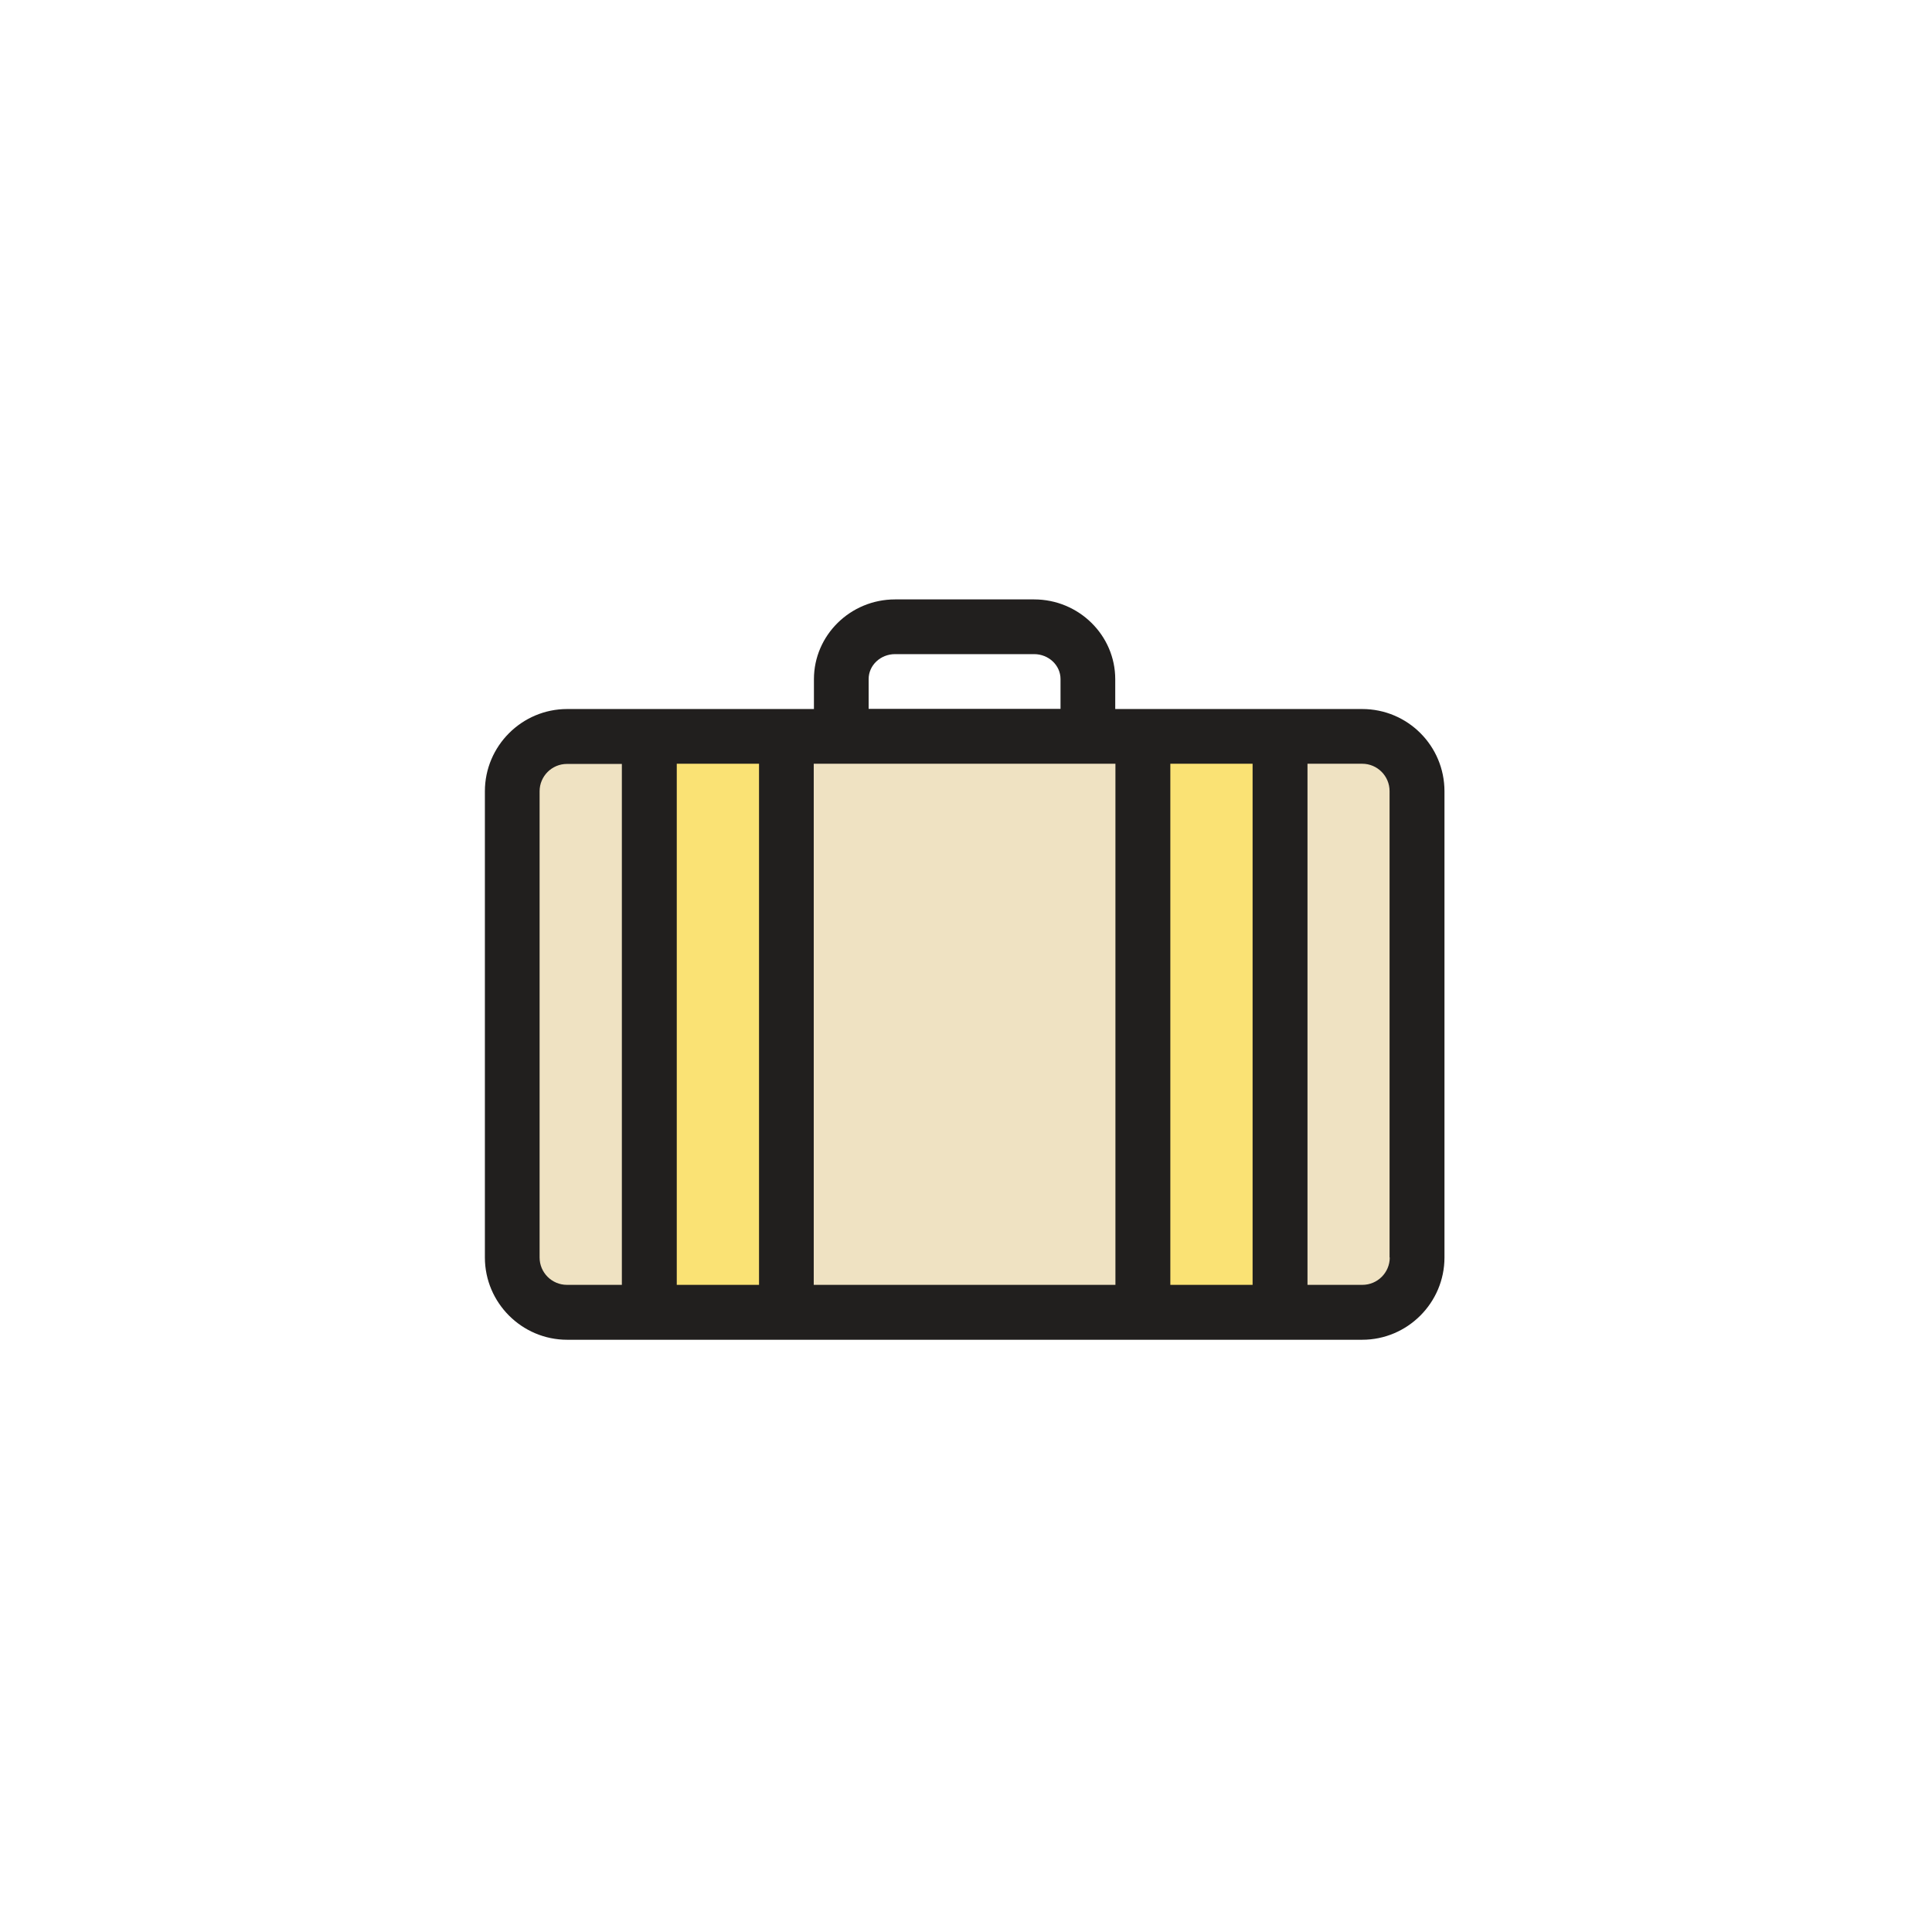
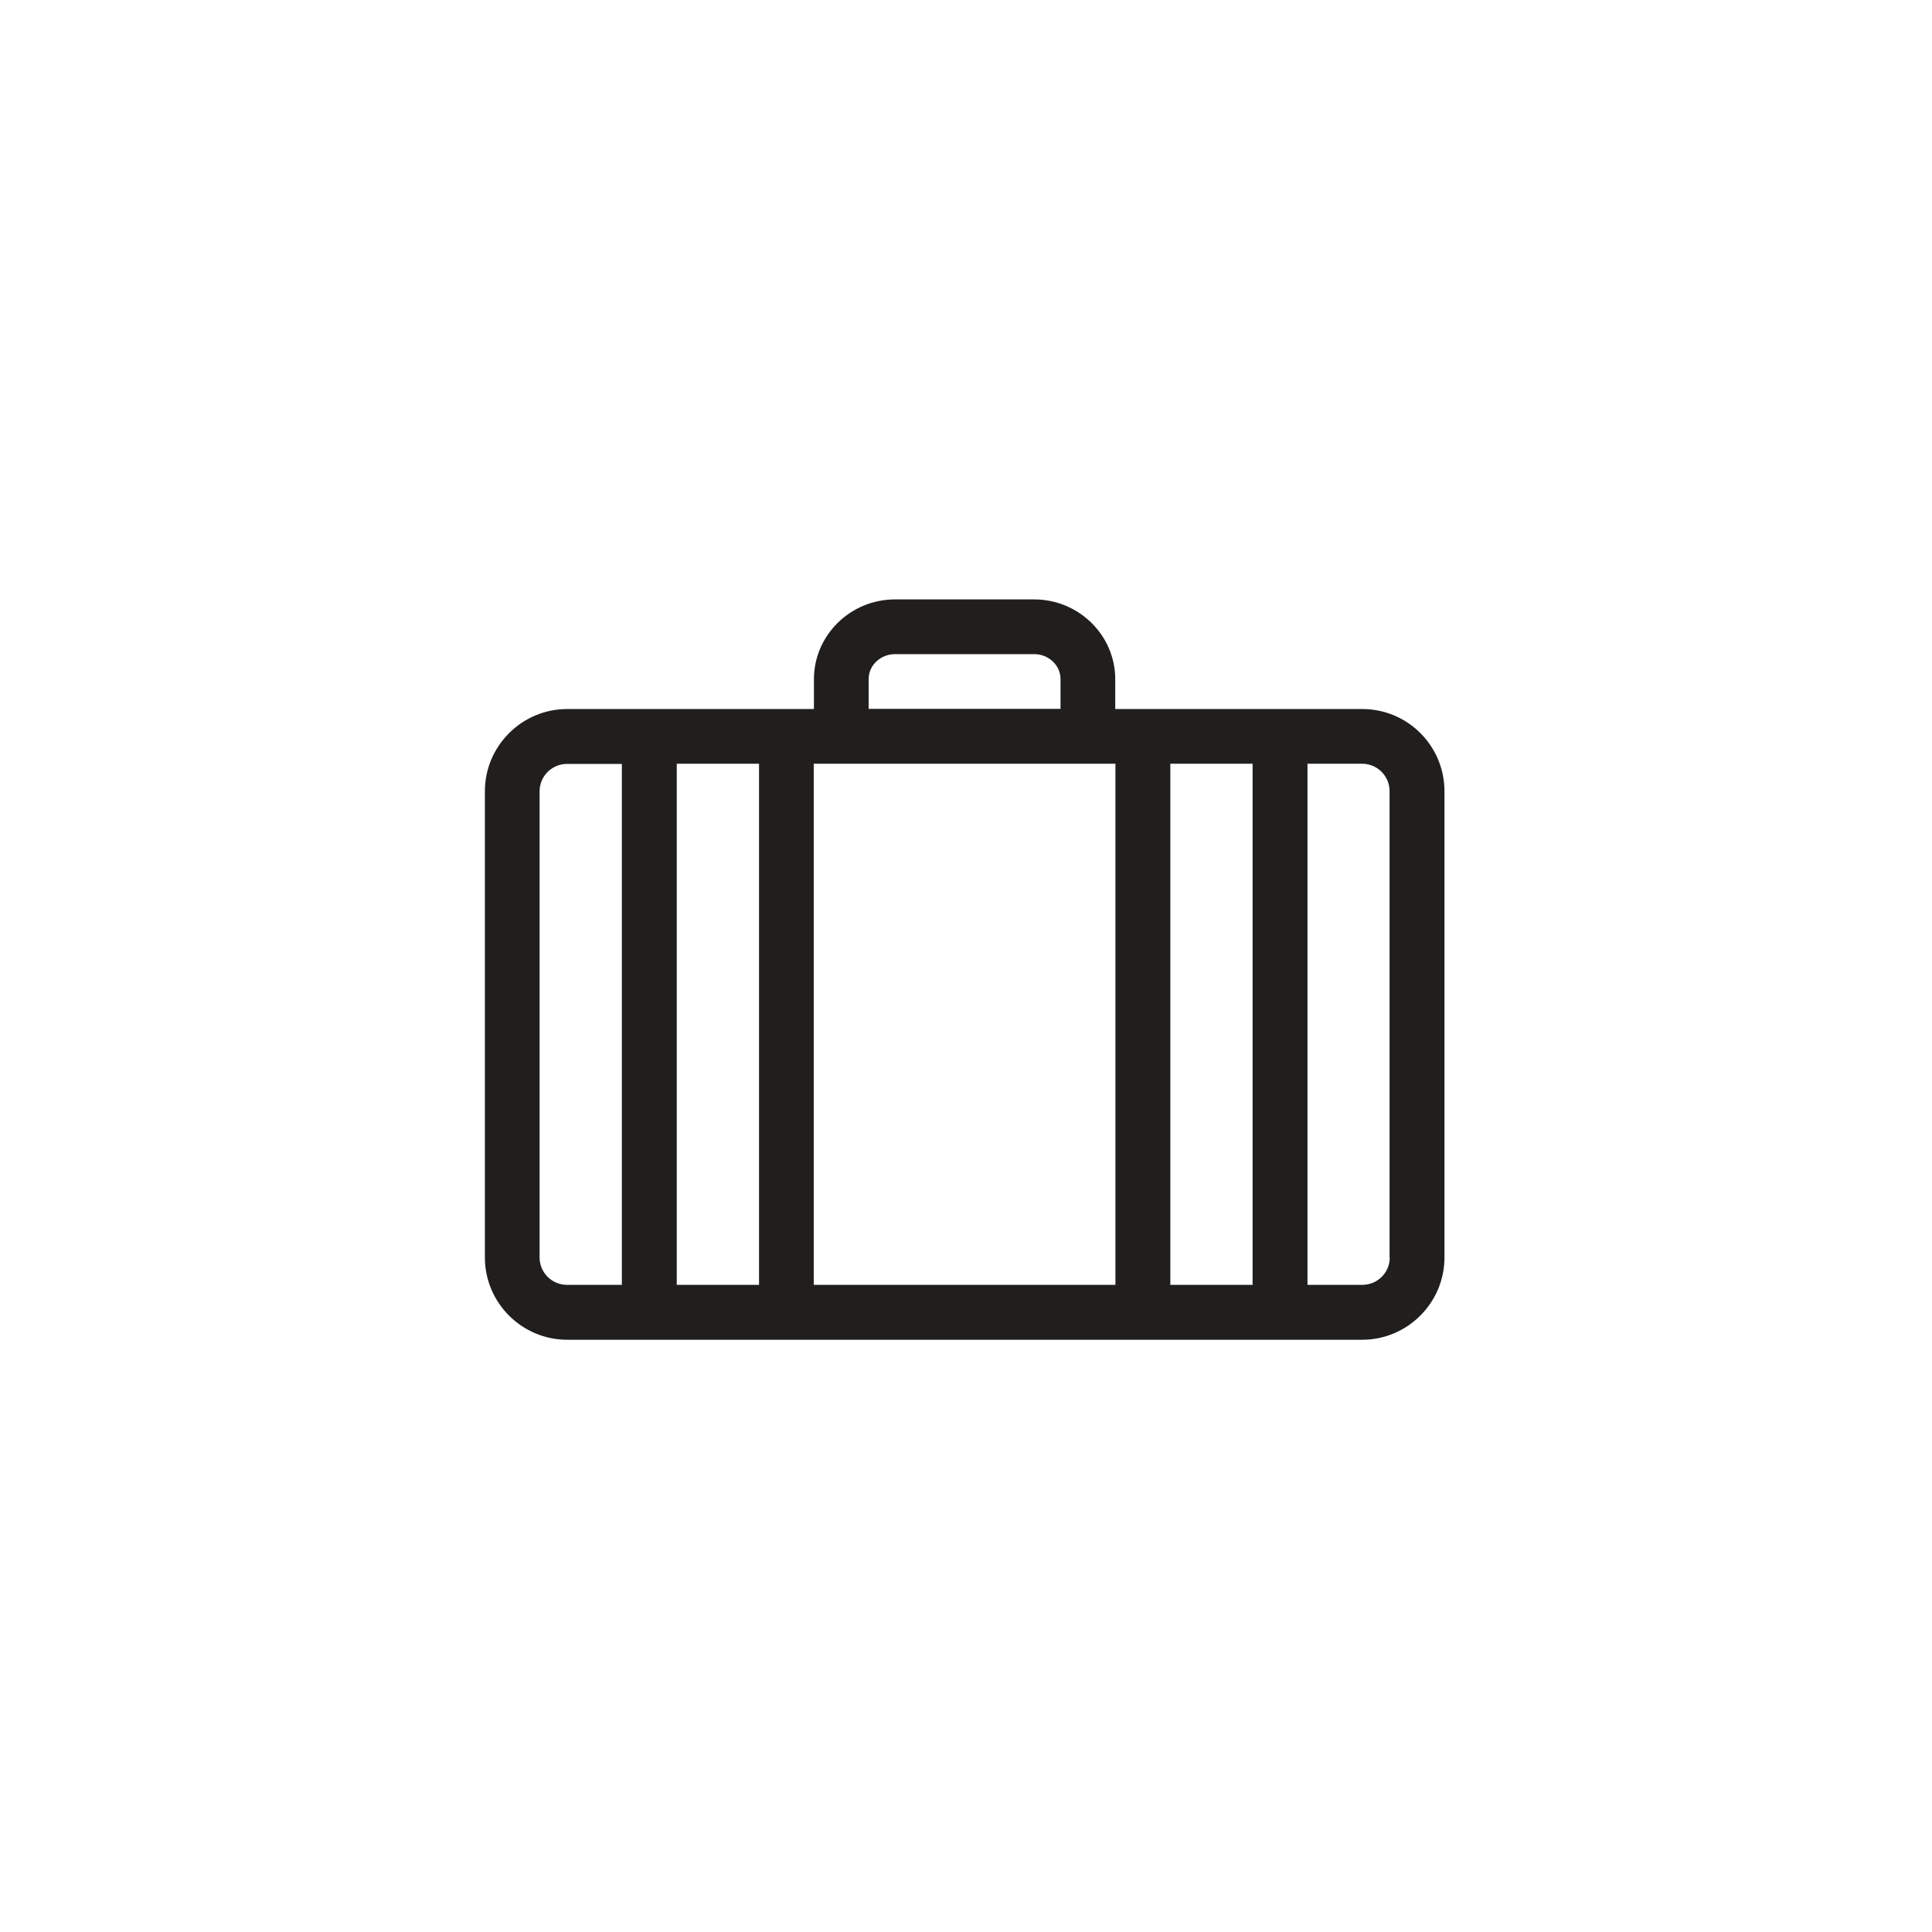
<svg xmlns="http://www.w3.org/2000/svg" width="800px" height="800px" viewBox="0 0 1024 1024" class="icon" version="1.1">
-   <path d="M751.1 666.5c0 16.1-13 29.1-29.1 29.1H300.5c-16.1 0-29.1-13-29.1-29.1V419.4c0-16.1 13-29.1 29.1-29.1H722c16.1 0 29.1 13 29.1 29.1v247.1z" fill="#EFE2C2" />
-   <path d="M344.1 390.3h72.7v305.2h-72.7zM605.8 390.3h72.7v305.2h-72.7z" fill="#FAE274" />
  <path d="M722 375.8H591.1V360c0-23.3-19.3-42.3-43-42.3h-73.7c-23.7 0-43 19-43 42.3v15.8H300.6c-24 0-43.6 19.6-43.6 43.6v247.1c0 24 19.6 43.6 43.6 43.6H722c24 0 43.6-19.6 43.6-43.6V419.4c0-24.1-19.5-43.6-43.6-43.6z m-130.8 29V681H431.3V404.8h159.9z m-130.8-44.9c0-7.3 6.3-13.2 14-13.2h73.7c7.7 0 14 5.9 14 13.2v15.8H460.4v-15.8zM286 666.5V419.4c0-8 6.5-14.5 14.5-14.5h29.1V681h-29.1c-8 0-14.5-6.5-14.5-14.5z m72.7 14.5V404.8h43.6V681h-43.6z m261.6 0V404.8h43.6V681h-43.6z m116.3-14.5c0 8-6.5 14.5-14.5 14.5H693V404.8h29c8 0 14.5 6.5 14.5 14.5v247.2z" fill="#211F1E" />
</svg>